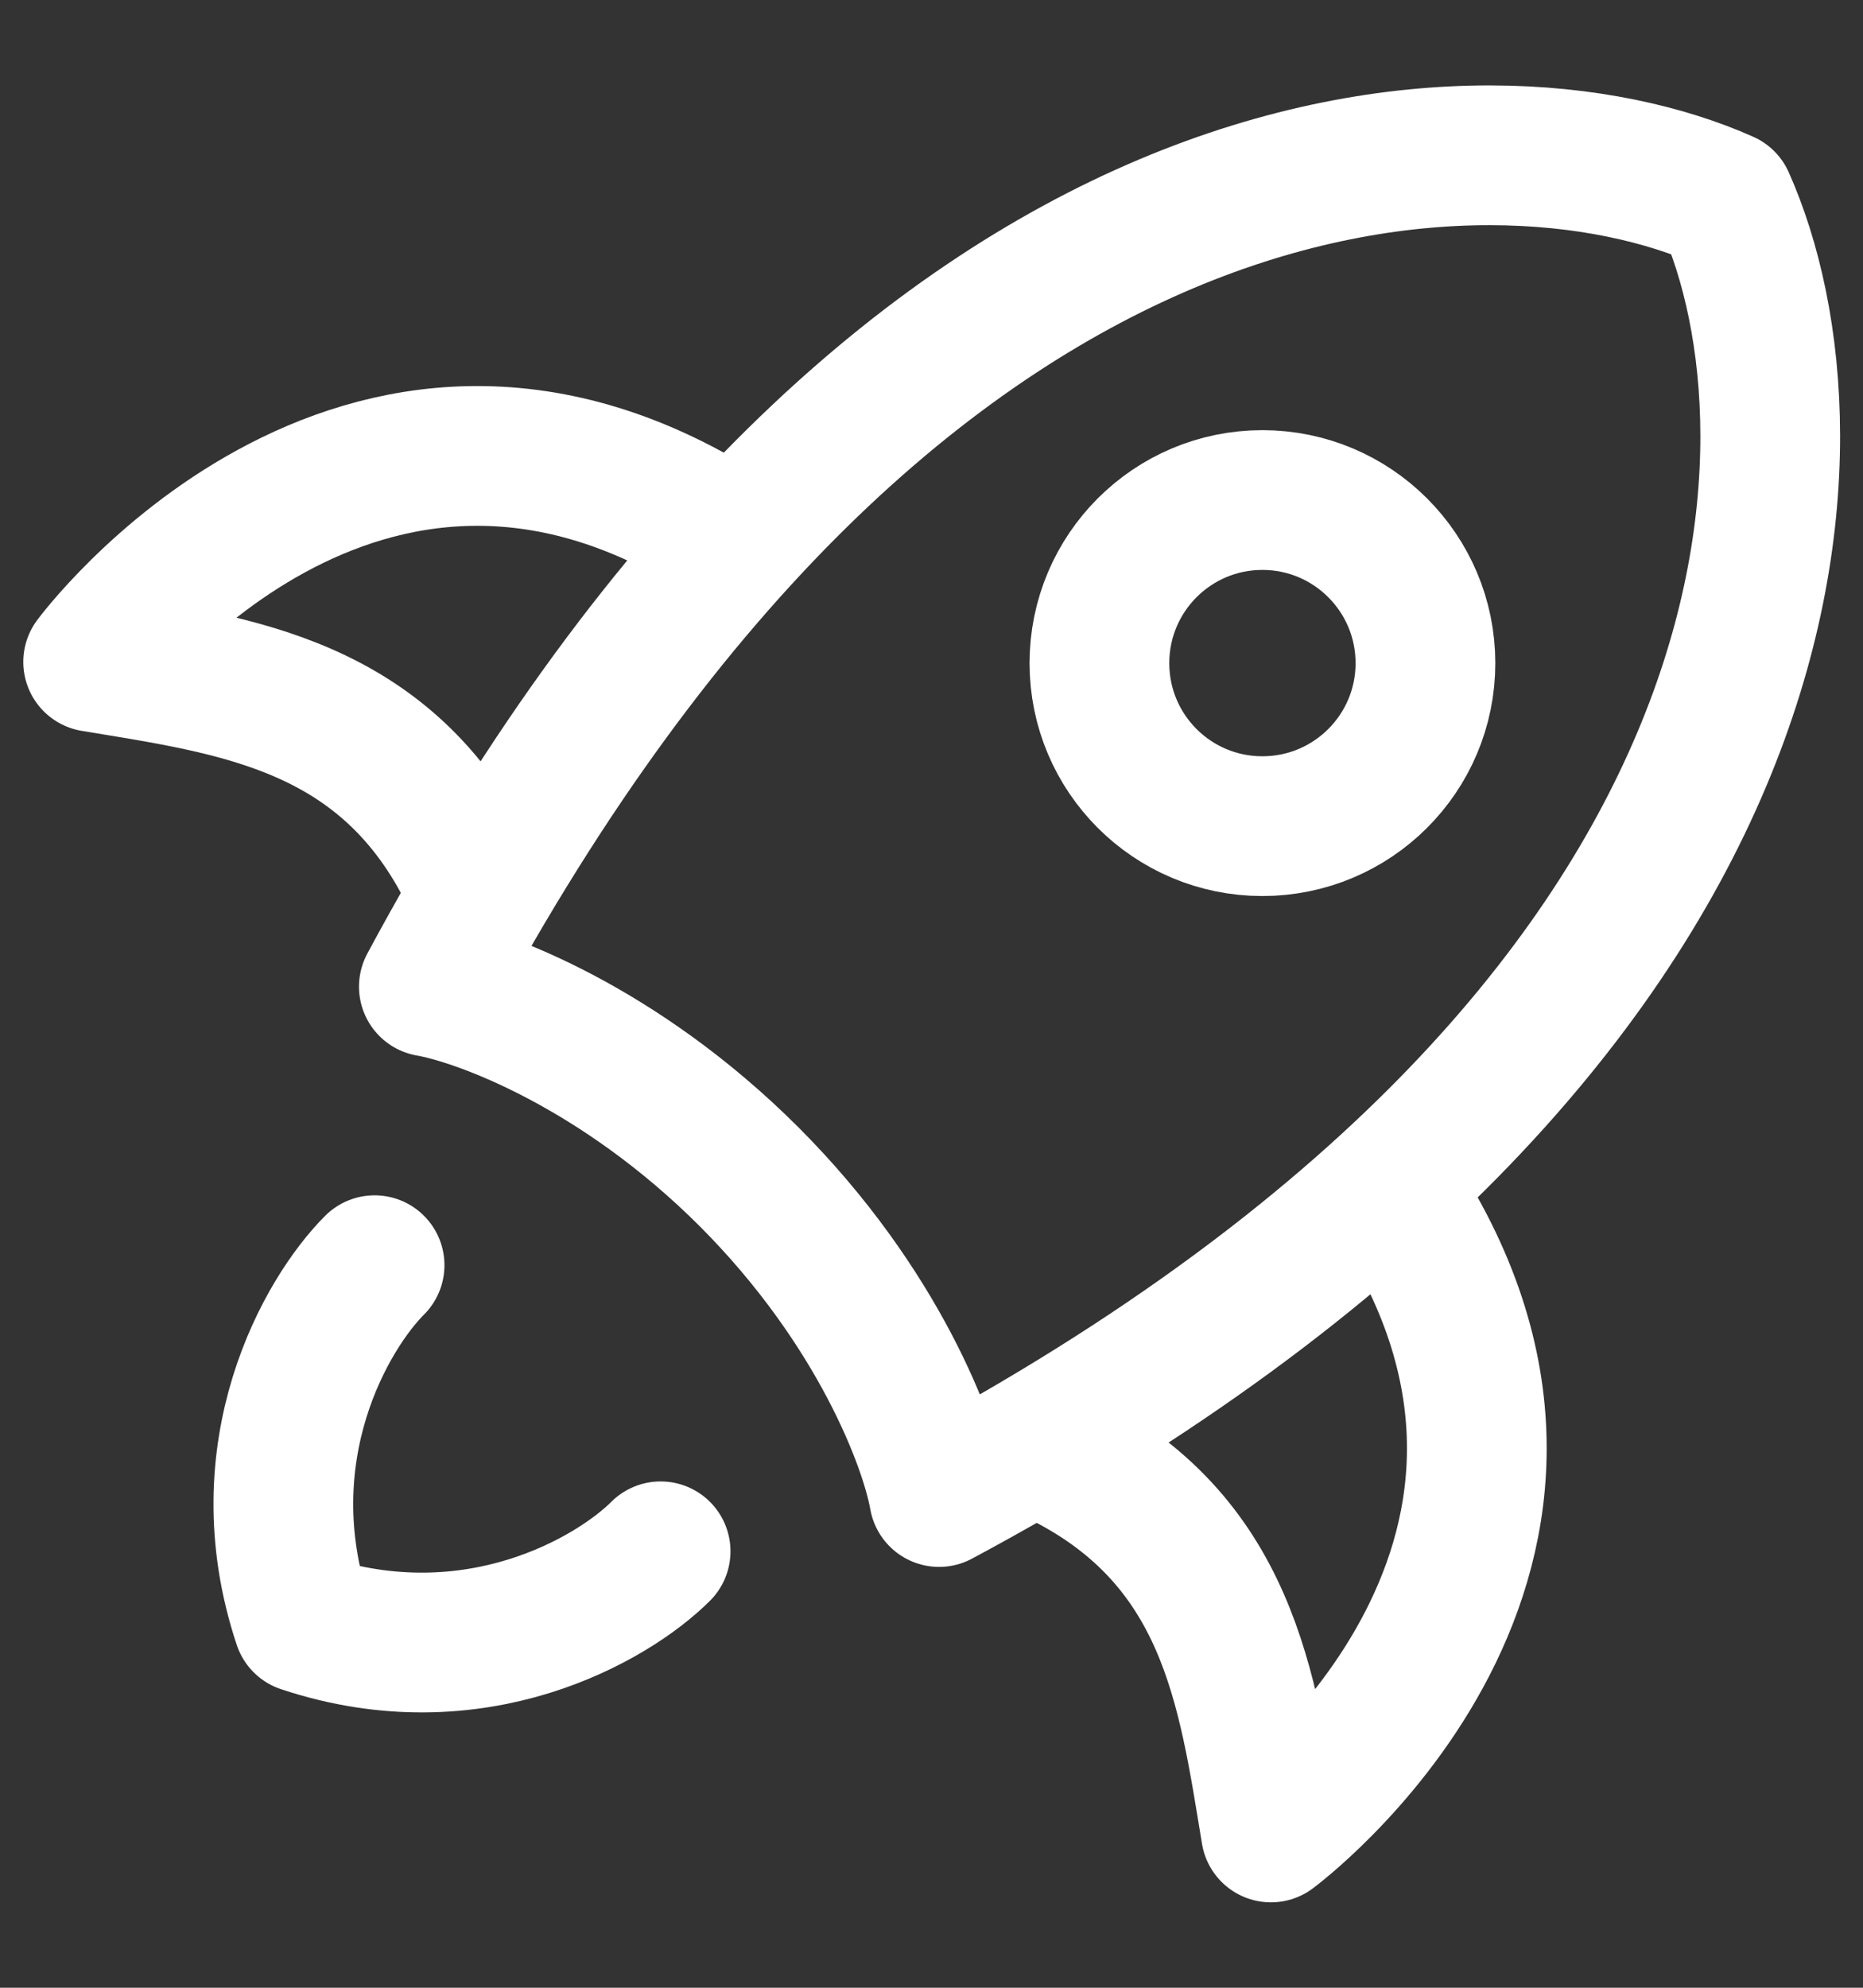
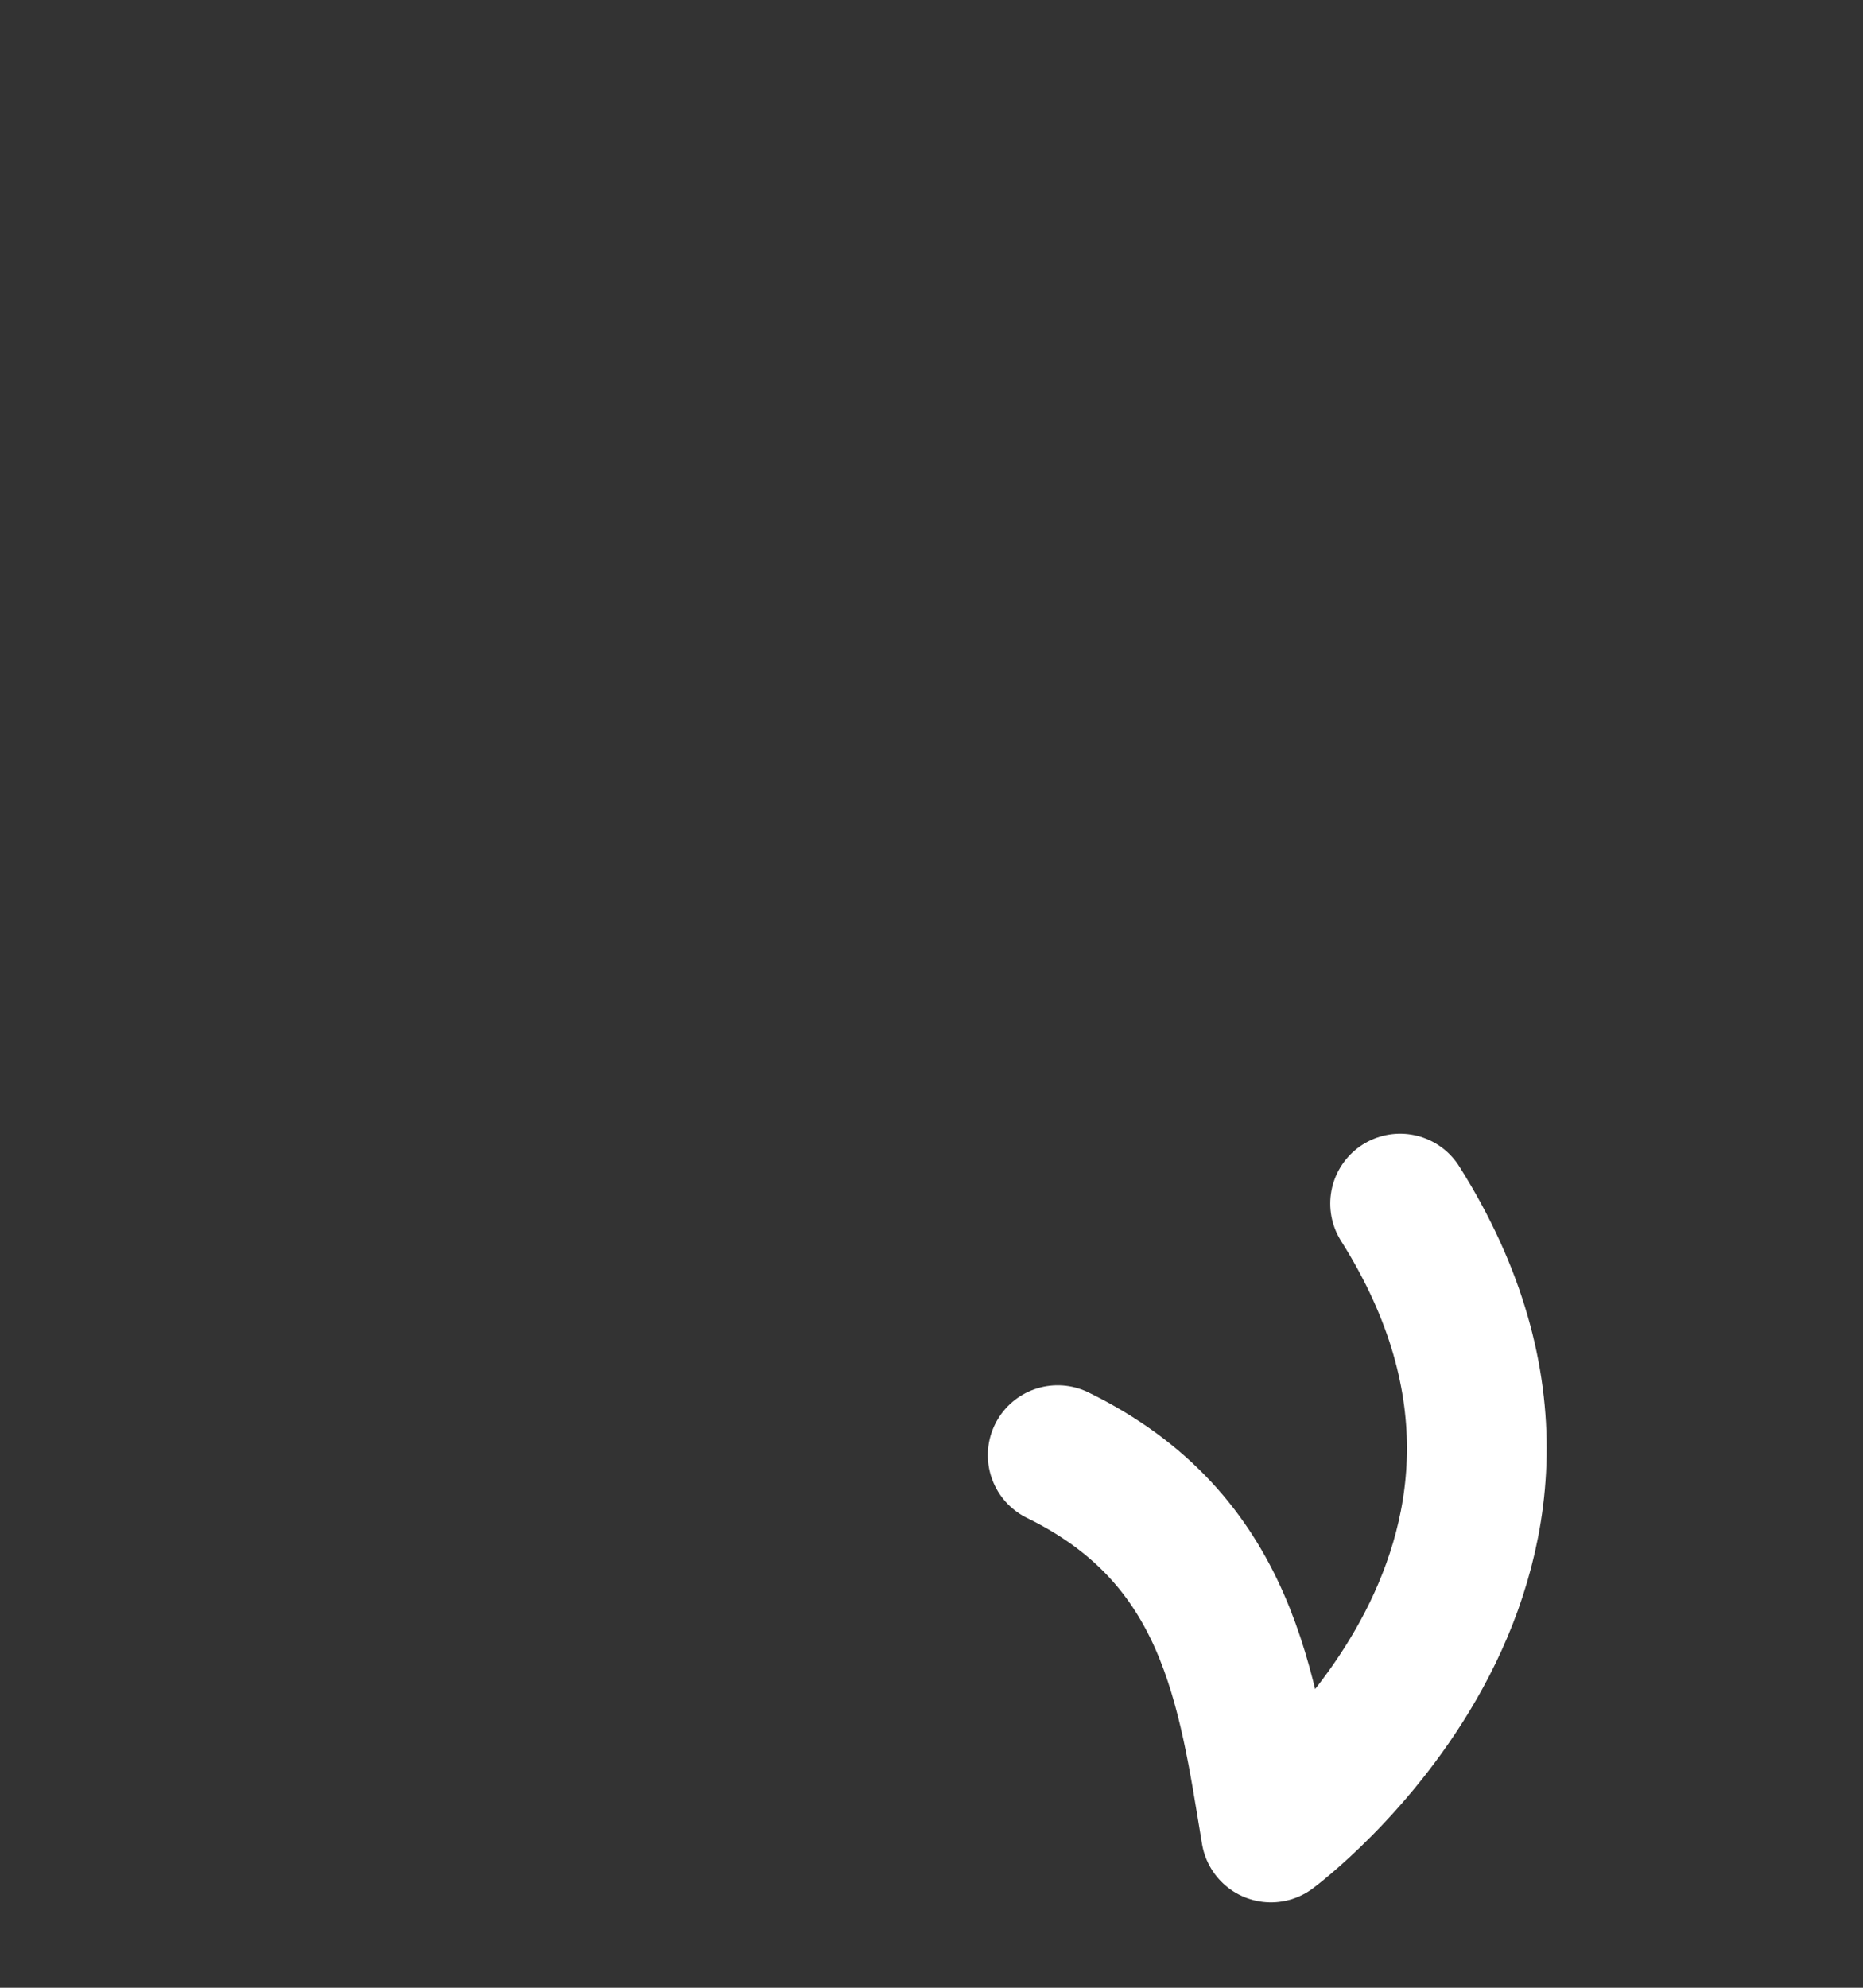
<svg xmlns="http://www.w3.org/2000/svg" width="15" height="16" viewBox="0 0 15 16" fill="none">
  <rect x="0" y="0" width="15" height="16" fill="#333333" stroke="none" />
-   <path d="M3.453 7.942C7.258 0.852 11.995 0.77 13.888 1.615C14.733 3.508 14.652 8.246 7.561 12.05C7.487 11.627 7.078 10.52 6.031 9.472C4.983 8.425 3.876 8.016 3.453 7.942Z" stroke="white" stroke-width="1.125" stroke-linecap="round" stroke-linejoin="round" />
  <path d="M8.516 11.713C9.895 12.387 10.042 13.598 10.233 14.75C10.233 14.75 13.121 12.615 11.273 9.688" stroke="white" stroke-width="1.125" stroke-linecap="round" stroke-linejoin="round" />
-   <path d="M3.787 7.045C3.112 5.666 1.902 5.519 0.75 5.328C0.75 5.328 2.885 2.44 5.812 4.287" stroke="white" stroke-width="1.125" stroke-linecap="round" stroke-linejoin="round" />
-   <path d="M3.016 10.184C2.632 10.567 1.979 11.681 2.44 13.063C3.822 13.523 4.935 12.871 5.319 12.487" stroke="white" stroke-width="1.125" stroke-linecap="round" stroke-linejoin="round" />
-   <path d="M11.477 5.338C11.477 4.613 10.889 4.025 10.164 4.025C9.439 4.025 8.852 4.613 8.852 5.338C8.852 6.063 9.439 6.65 10.164 6.65C10.889 6.65 11.477 6.063 11.477 5.338Z" stroke="white" stroke-width="1.125" />
</svg>